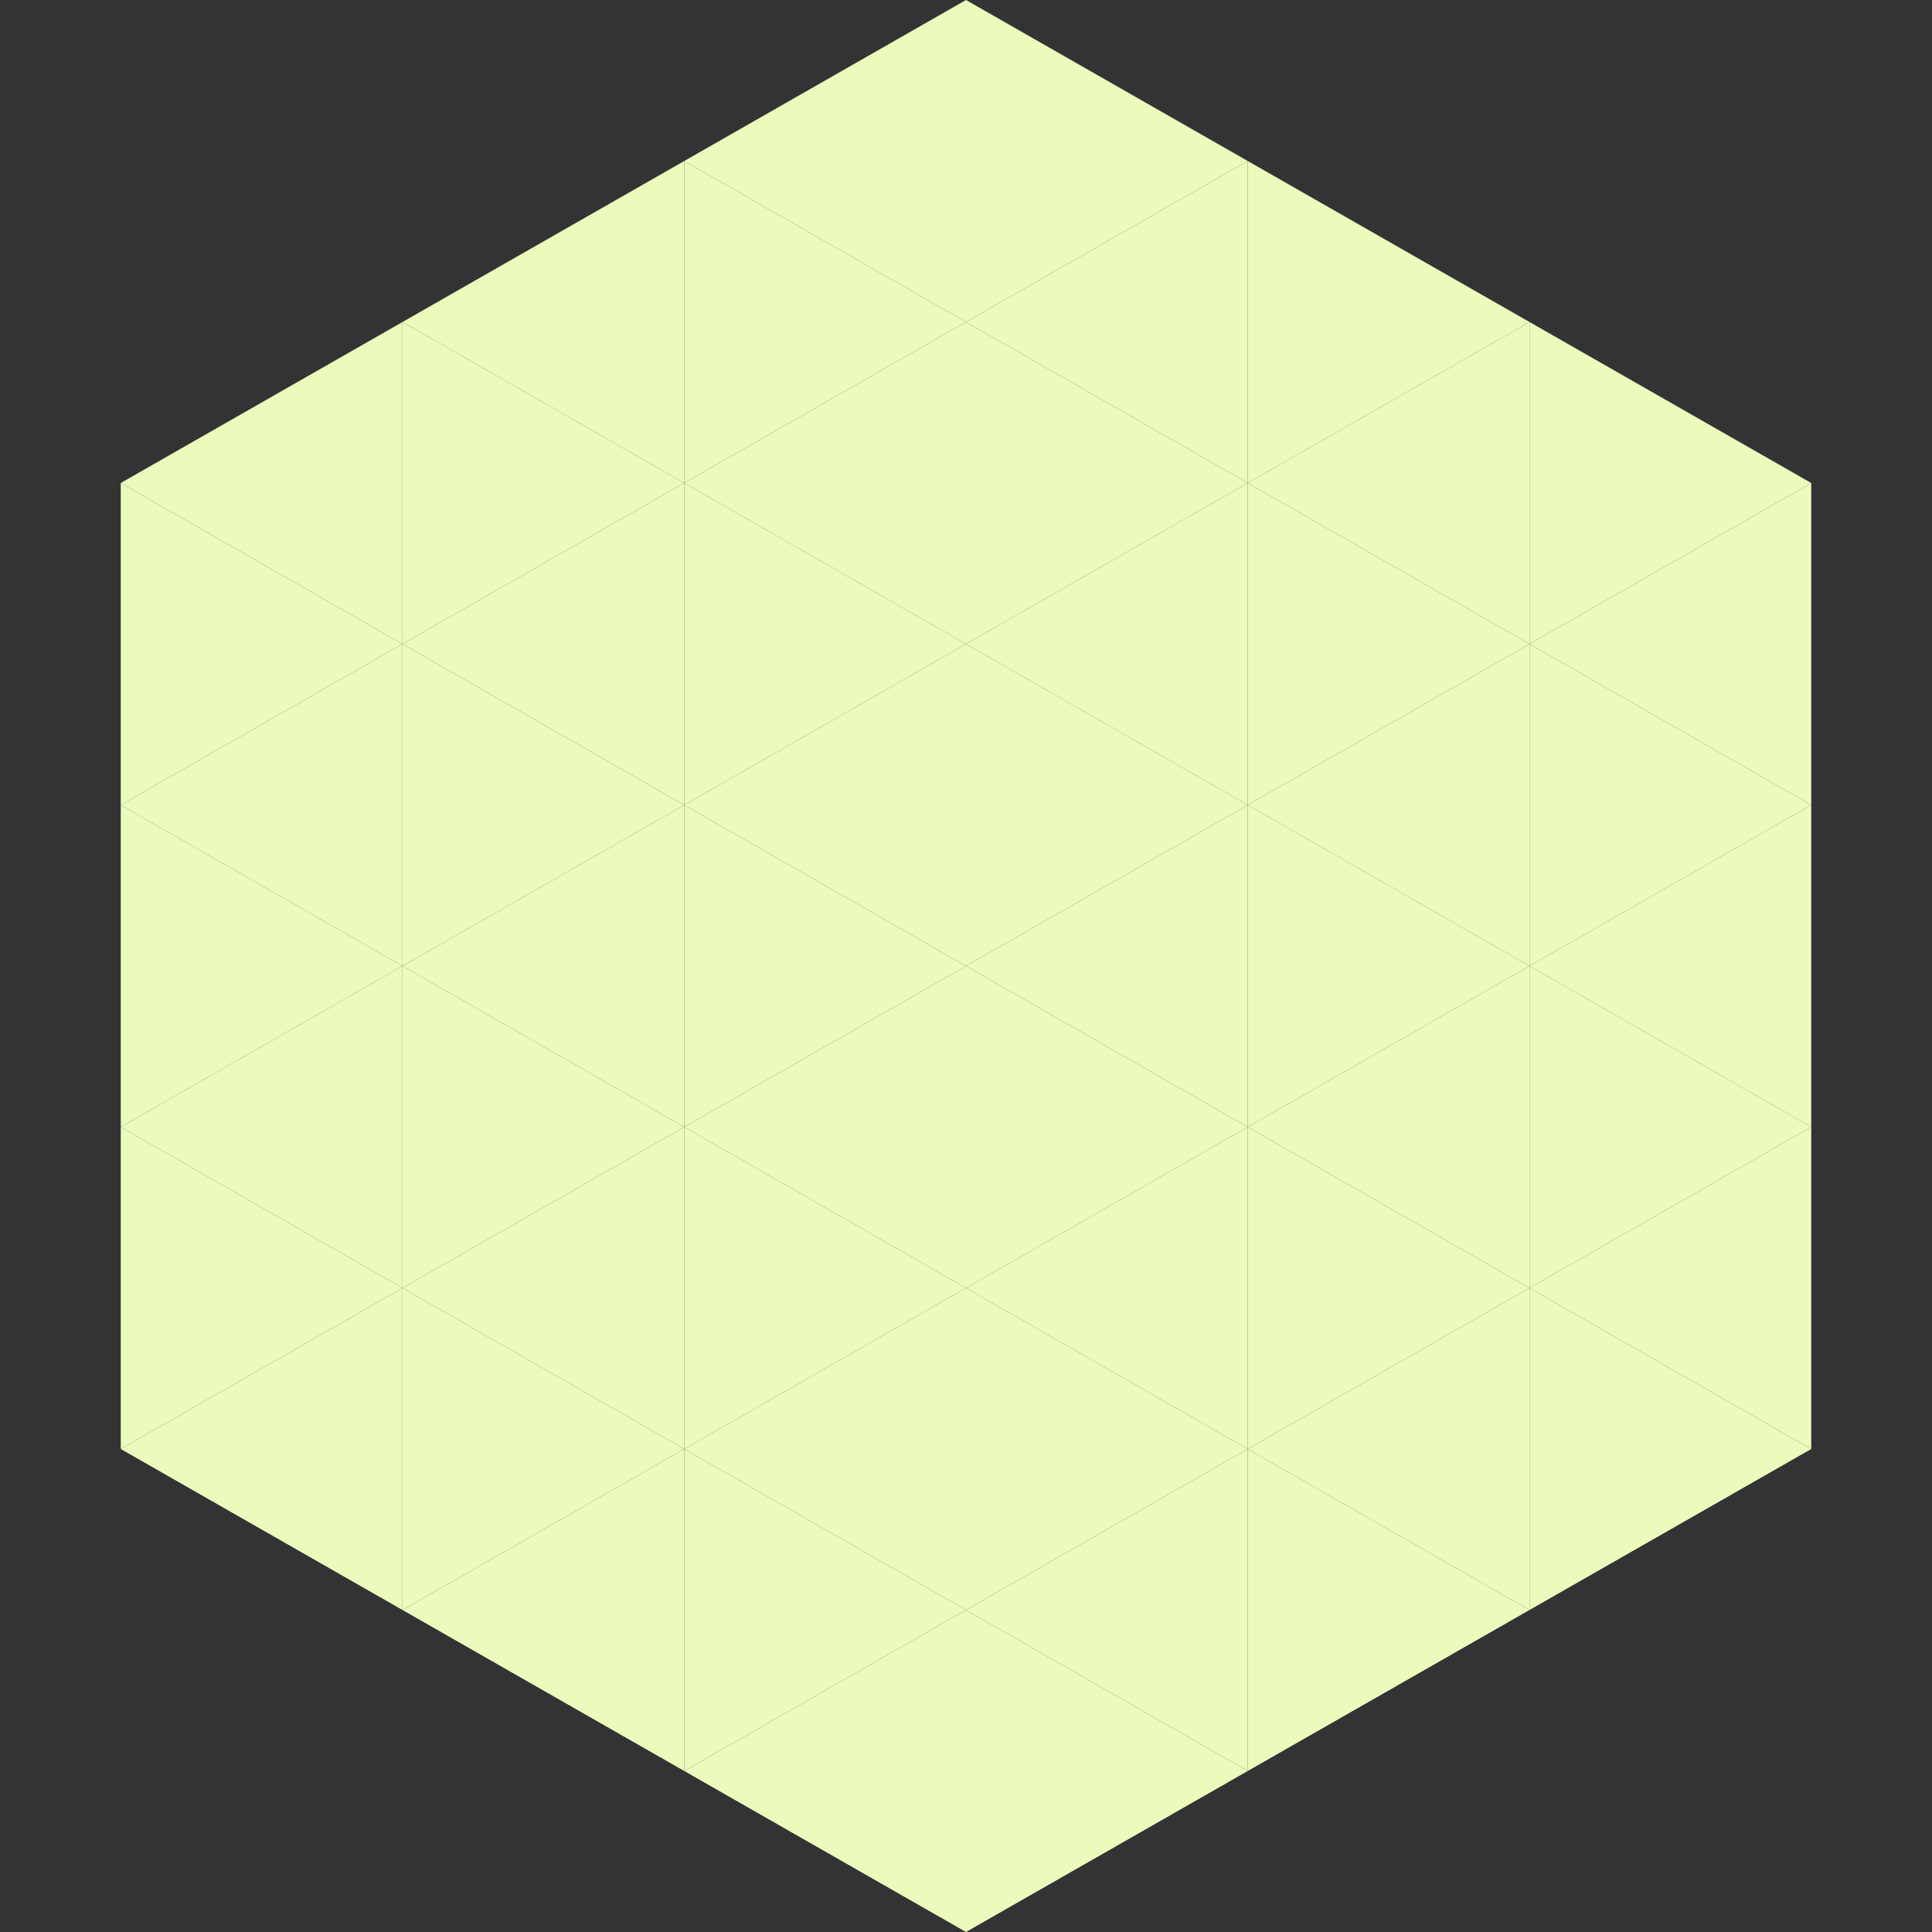
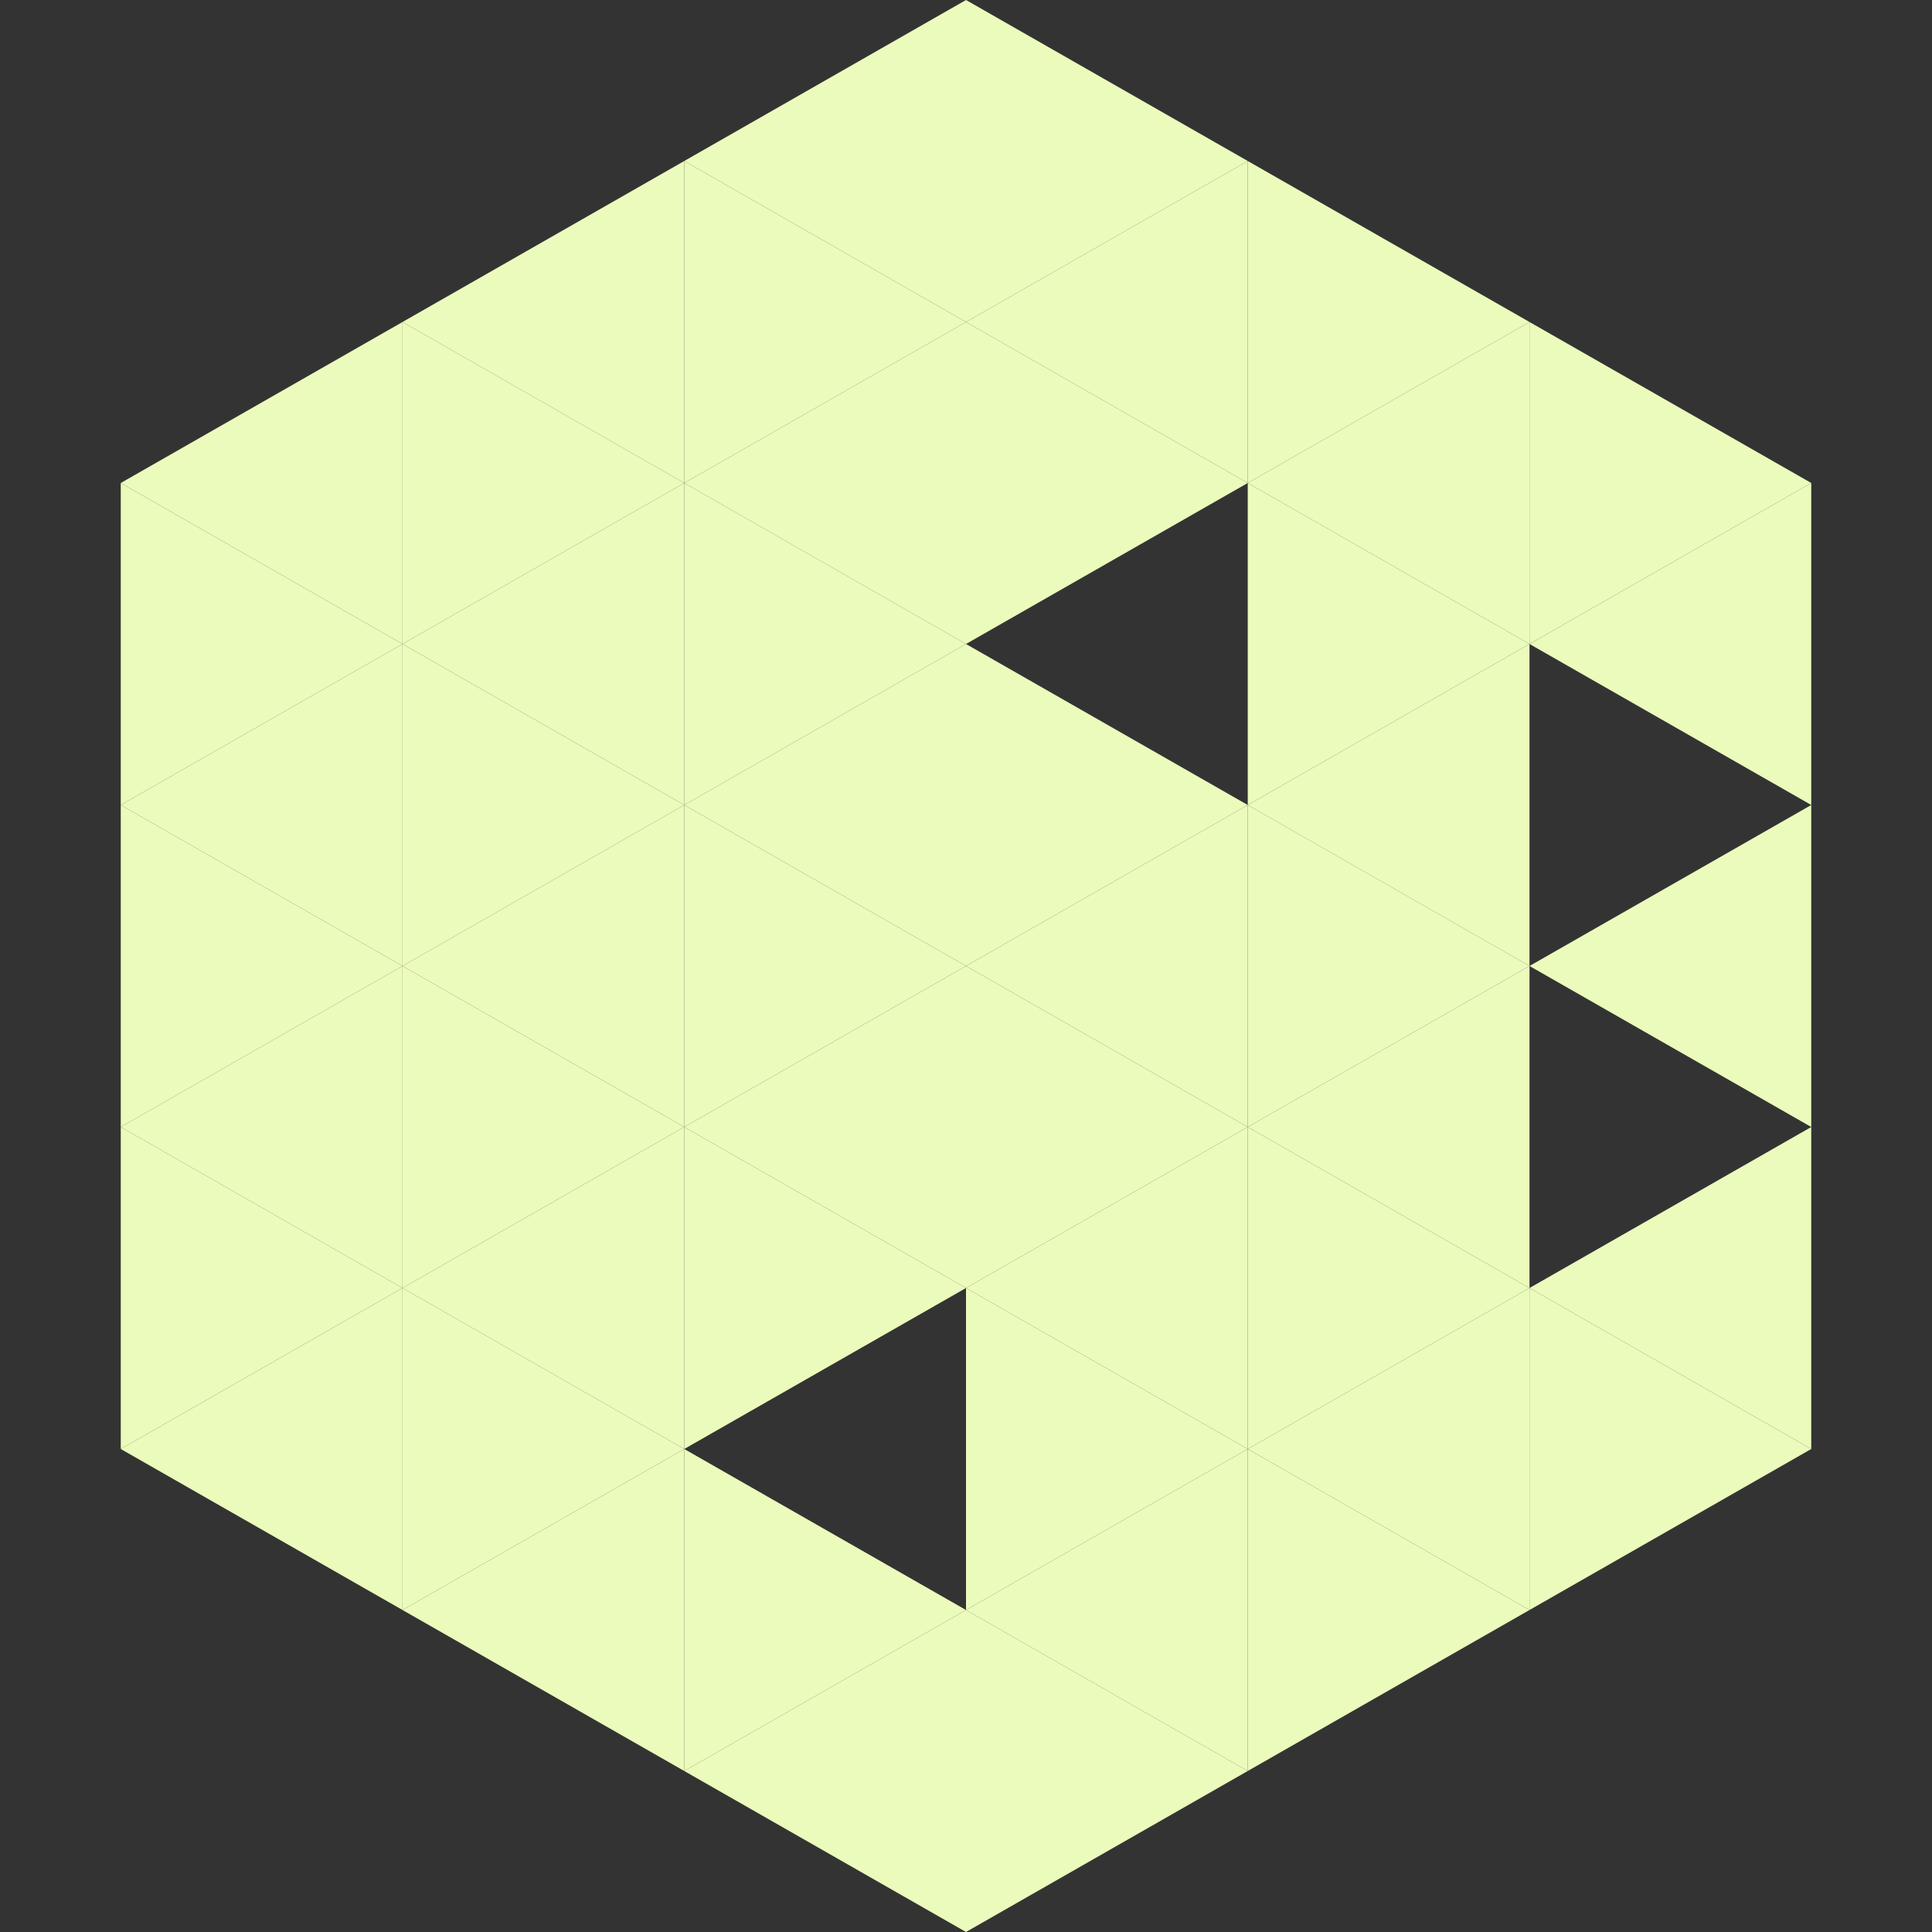
<svg xmlns="http://www.w3.org/2000/svg" width="240" height="240">
  <rect width="100%" height="100%" fill="#333333" stroke="none" />
  <polygon points="50,40 15,60 50,80" style="fill:rgb(235,251,188)" />
  <polygon points="190,40 225,60 190,80" style="fill:rgb(235,251,188)" />
  <polygon points="15,60 50,80 15,100" style="fill:rgb(235,251,188)" />
  <polygon points="225,60 190,80 225,100" style="fill:rgb(235,251,188)" />
  <polygon points="50,80 15,100 50,120" style="fill:rgb(235,251,188)" />
-   <polygon points="190,80 225,100 190,120" style="fill:rgb(235,251,188)" />
  <polygon points="15,100 50,120 15,140" style="fill:rgb(235,251,188)" />
  <polygon points="225,100 190,120 225,140" style="fill:rgb(235,251,188)" />
  <polygon points="50,120 15,140 50,160" style="fill:rgb(235,251,188)" />
-   <polygon points="190,120 225,140 190,160" style="fill:rgb(235,251,188)" />
  <polygon points="15,140 50,160 15,180" style="fill:rgb(235,251,188)" />
  <polygon points="225,140 190,160 225,180" style="fill:rgb(235,251,188)" />
  <polygon points="50,160 15,180 50,200" style="fill:rgb(235,251,188)" />
  <polygon points="190,160 225,180 190,200" style="fill:rgb(235,251,188)" />
  <polygon points="15,180 50,200 15,220" style="fill:rgb(255,255,255); fill-opacity:0" />
  <polygon points="225,180 190,200 225,220" style="fill:rgb(255,255,255); fill-opacity:0" />
  <polygon points="50,0 85,20 50,40" style="fill:rgb(255,255,255); fill-opacity:0" />
  <polygon points="190,0 155,20 190,40" style="fill:rgb(255,255,255); fill-opacity:0" />
  <polygon points="85,20 50,40 85,60" style="fill:rgb(235,251,188)" />
  <polygon points="155,20 190,40 155,60" style="fill:rgb(235,251,188)" />
  <polygon points="50,40 85,60 50,80" style="fill:rgb(235,251,188)" />
  <polygon points="190,40 155,60 190,80" style="fill:rgb(235,251,188)" />
  <polygon points="85,60 50,80 85,100" style="fill:rgb(235,251,188)" />
  <polygon points="155,60 190,80 155,100" style="fill:rgb(235,251,188)" />
  <polygon points="50,80 85,100 50,120" style="fill:rgb(235,251,188)" />
  <polygon points="190,80 155,100 190,120" style="fill:rgb(235,251,188)" />
  <polygon points="85,100 50,120 85,140" style="fill:rgb(235,251,188)" />
  <polygon points="155,100 190,120 155,140" style="fill:rgb(235,251,188)" />
  <polygon points="50,120 85,140 50,160" style="fill:rgb(235,251,188)" />
  <polygon points="190,120 155,140 190,160" style="fill:rgb(235,251,188)" />
  <polygon points="85,140 50,160 85,180" style="fill:rgb(235,251,188)" />
  <polygon points="155,140 190,160 155,180" style="fill:rgb(235,251,188)" />
  <polygon points="50,160 85,180 50,200" style="fill:rgb(235,251,188)" />
  <polygon points="190,160 155,180 190,200" style="fill:rgb(235,251,188)" />
  <polygon points="85,180 50,200 85,220" style="fill:rgb(235,251,188)" />
  <polygon points="155,180 190,200 155,220" style="fill:rgb(235,251,188)" />
  <polygon points="120,0 85,20 120,40" style="fill:rgb(235,251,188)" />
  <polygon points="120,0 155,20 120,40" style="fill:rgb(235,251,188)" />
  <polygon points="85,20 120,40 85,60" style="fill:rgb(235,251,188)" />
  <polygon points="155,20 120,40 155,60" style="fill:rgb(235,251,188)" />
  <polygon points="120,40 85,60 120,80" style="fill:rgb(235,251,188)" />
  <polygon points="120,40 155,60 120,80" style="fill:rgb(235,251,188)" />
  <polygon points="85,60 120,80 85,100" style="fill:rgb(235,251,188)" />
-   <polygon points="155,60 120,80 155,100" style="fill:rgb(235,251,188)" />
  <polygon points="120,80 85,100 120,120" style="fill:rgb(235,251,188)" />
  <polygon points="120,80 155,100 120,120" style="fill:rgb(235,251,188)" />
  <polygon points="85,100 120,120 85,140" style="fill:rgb(235,251,188)" />
  <polygon points="155,100 120,120 155,140" style="fill:rgb(235,251,188)" />
  <polygon points="120,120 85,140 120,160" style="fill:rgb(235,251,188)" />
  <polygon points="120,120 155,140 120,160" style="fill:rgb(235,251,188)" />
  <polygon points="85,140 120,160 85,180" style="fill:rgb(235,251,188)" />
  <polygon points="155,140 120,160 155,180" style="fill:rgb(235,251,188)" />
-   <polygon points="120,160 85,180 120,200" style="fill:rgb(235,251,188)" />
  <polygon points="120,160 155,180 120,200" style="fill:rgb(235,251,188)" />
  <polygon points="85,180 120,200 85,220" style="fill:rgb(235,251,188)" />
  <polygon points="155,180 120,200 155,220" style="fill:rgb(235,251,188)" />
  <polygon points="120,200 85,220 120,240" style="fill:rgb(235,251,188)" />
  <polygon points="120,200 155,220 120,240" style="fill:rgb(235,251,188)" />
  <polygon points="85,220 120,240 85,260" style="fill:rgb(255,255,255); fill-opacity:0" />
  <polygon points="155,220 120,240 155,260" style="fill:rgb(255,255,255); fill-opacity:0" />
</svg>